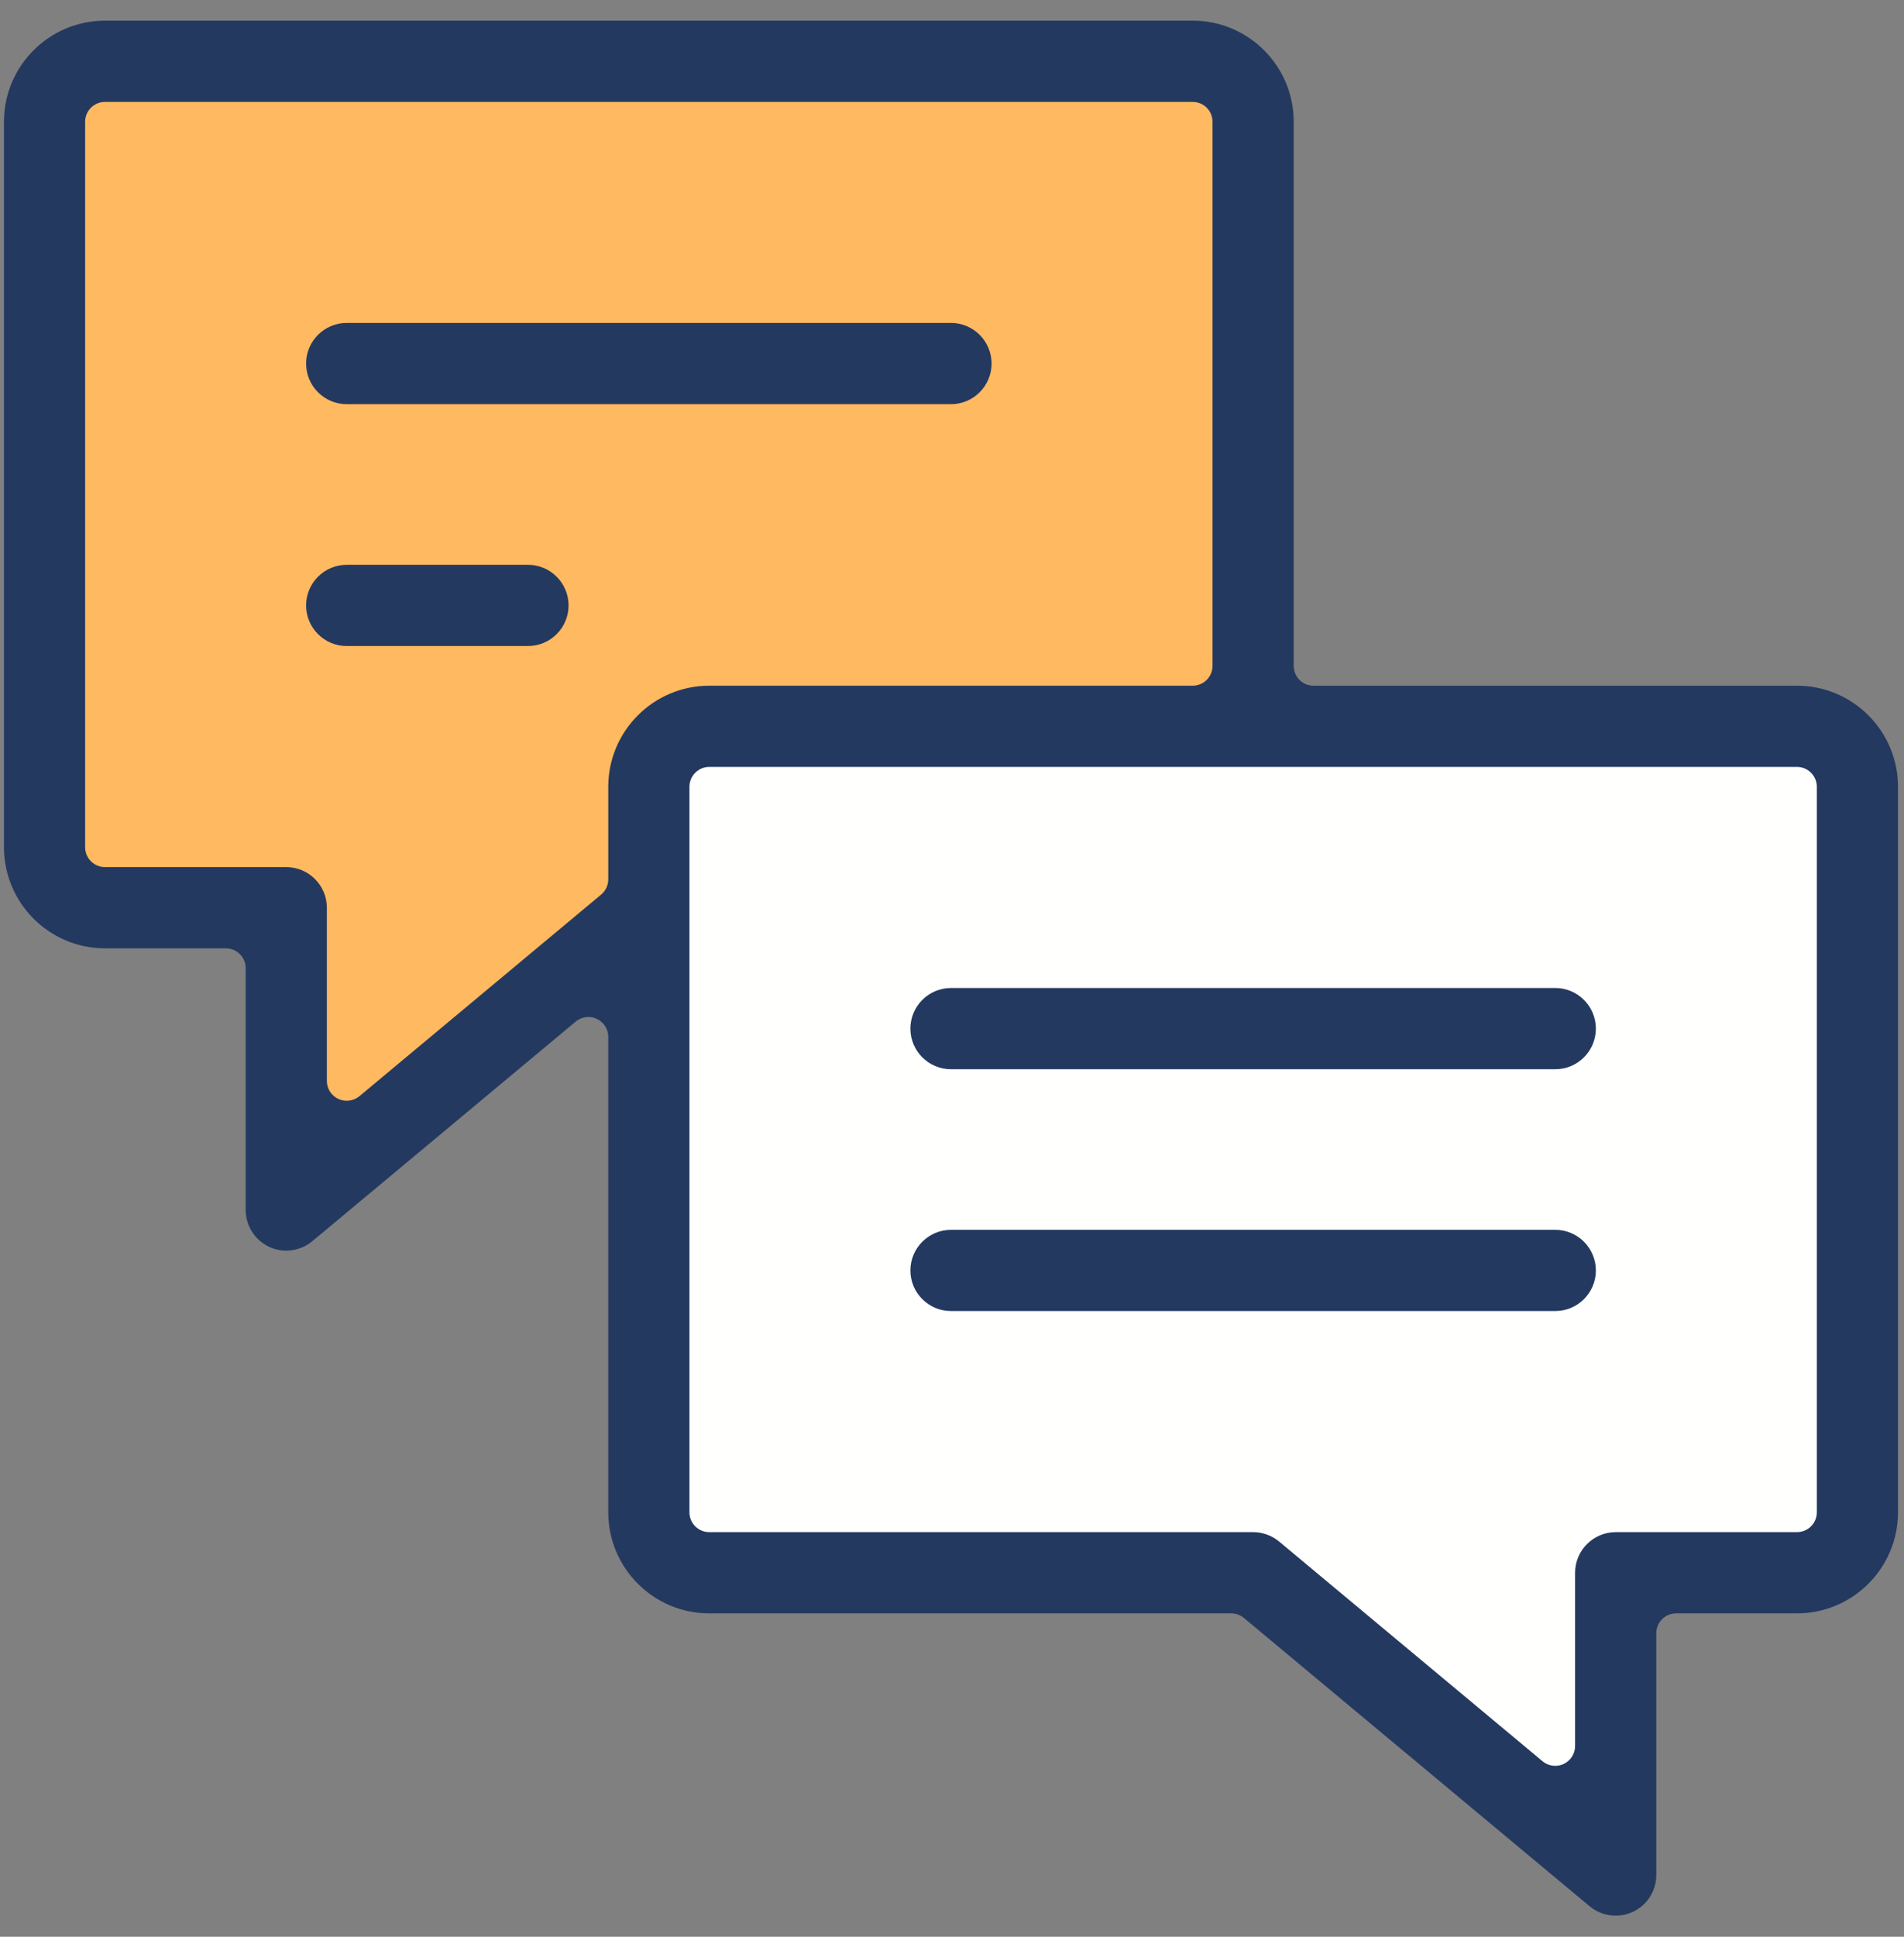
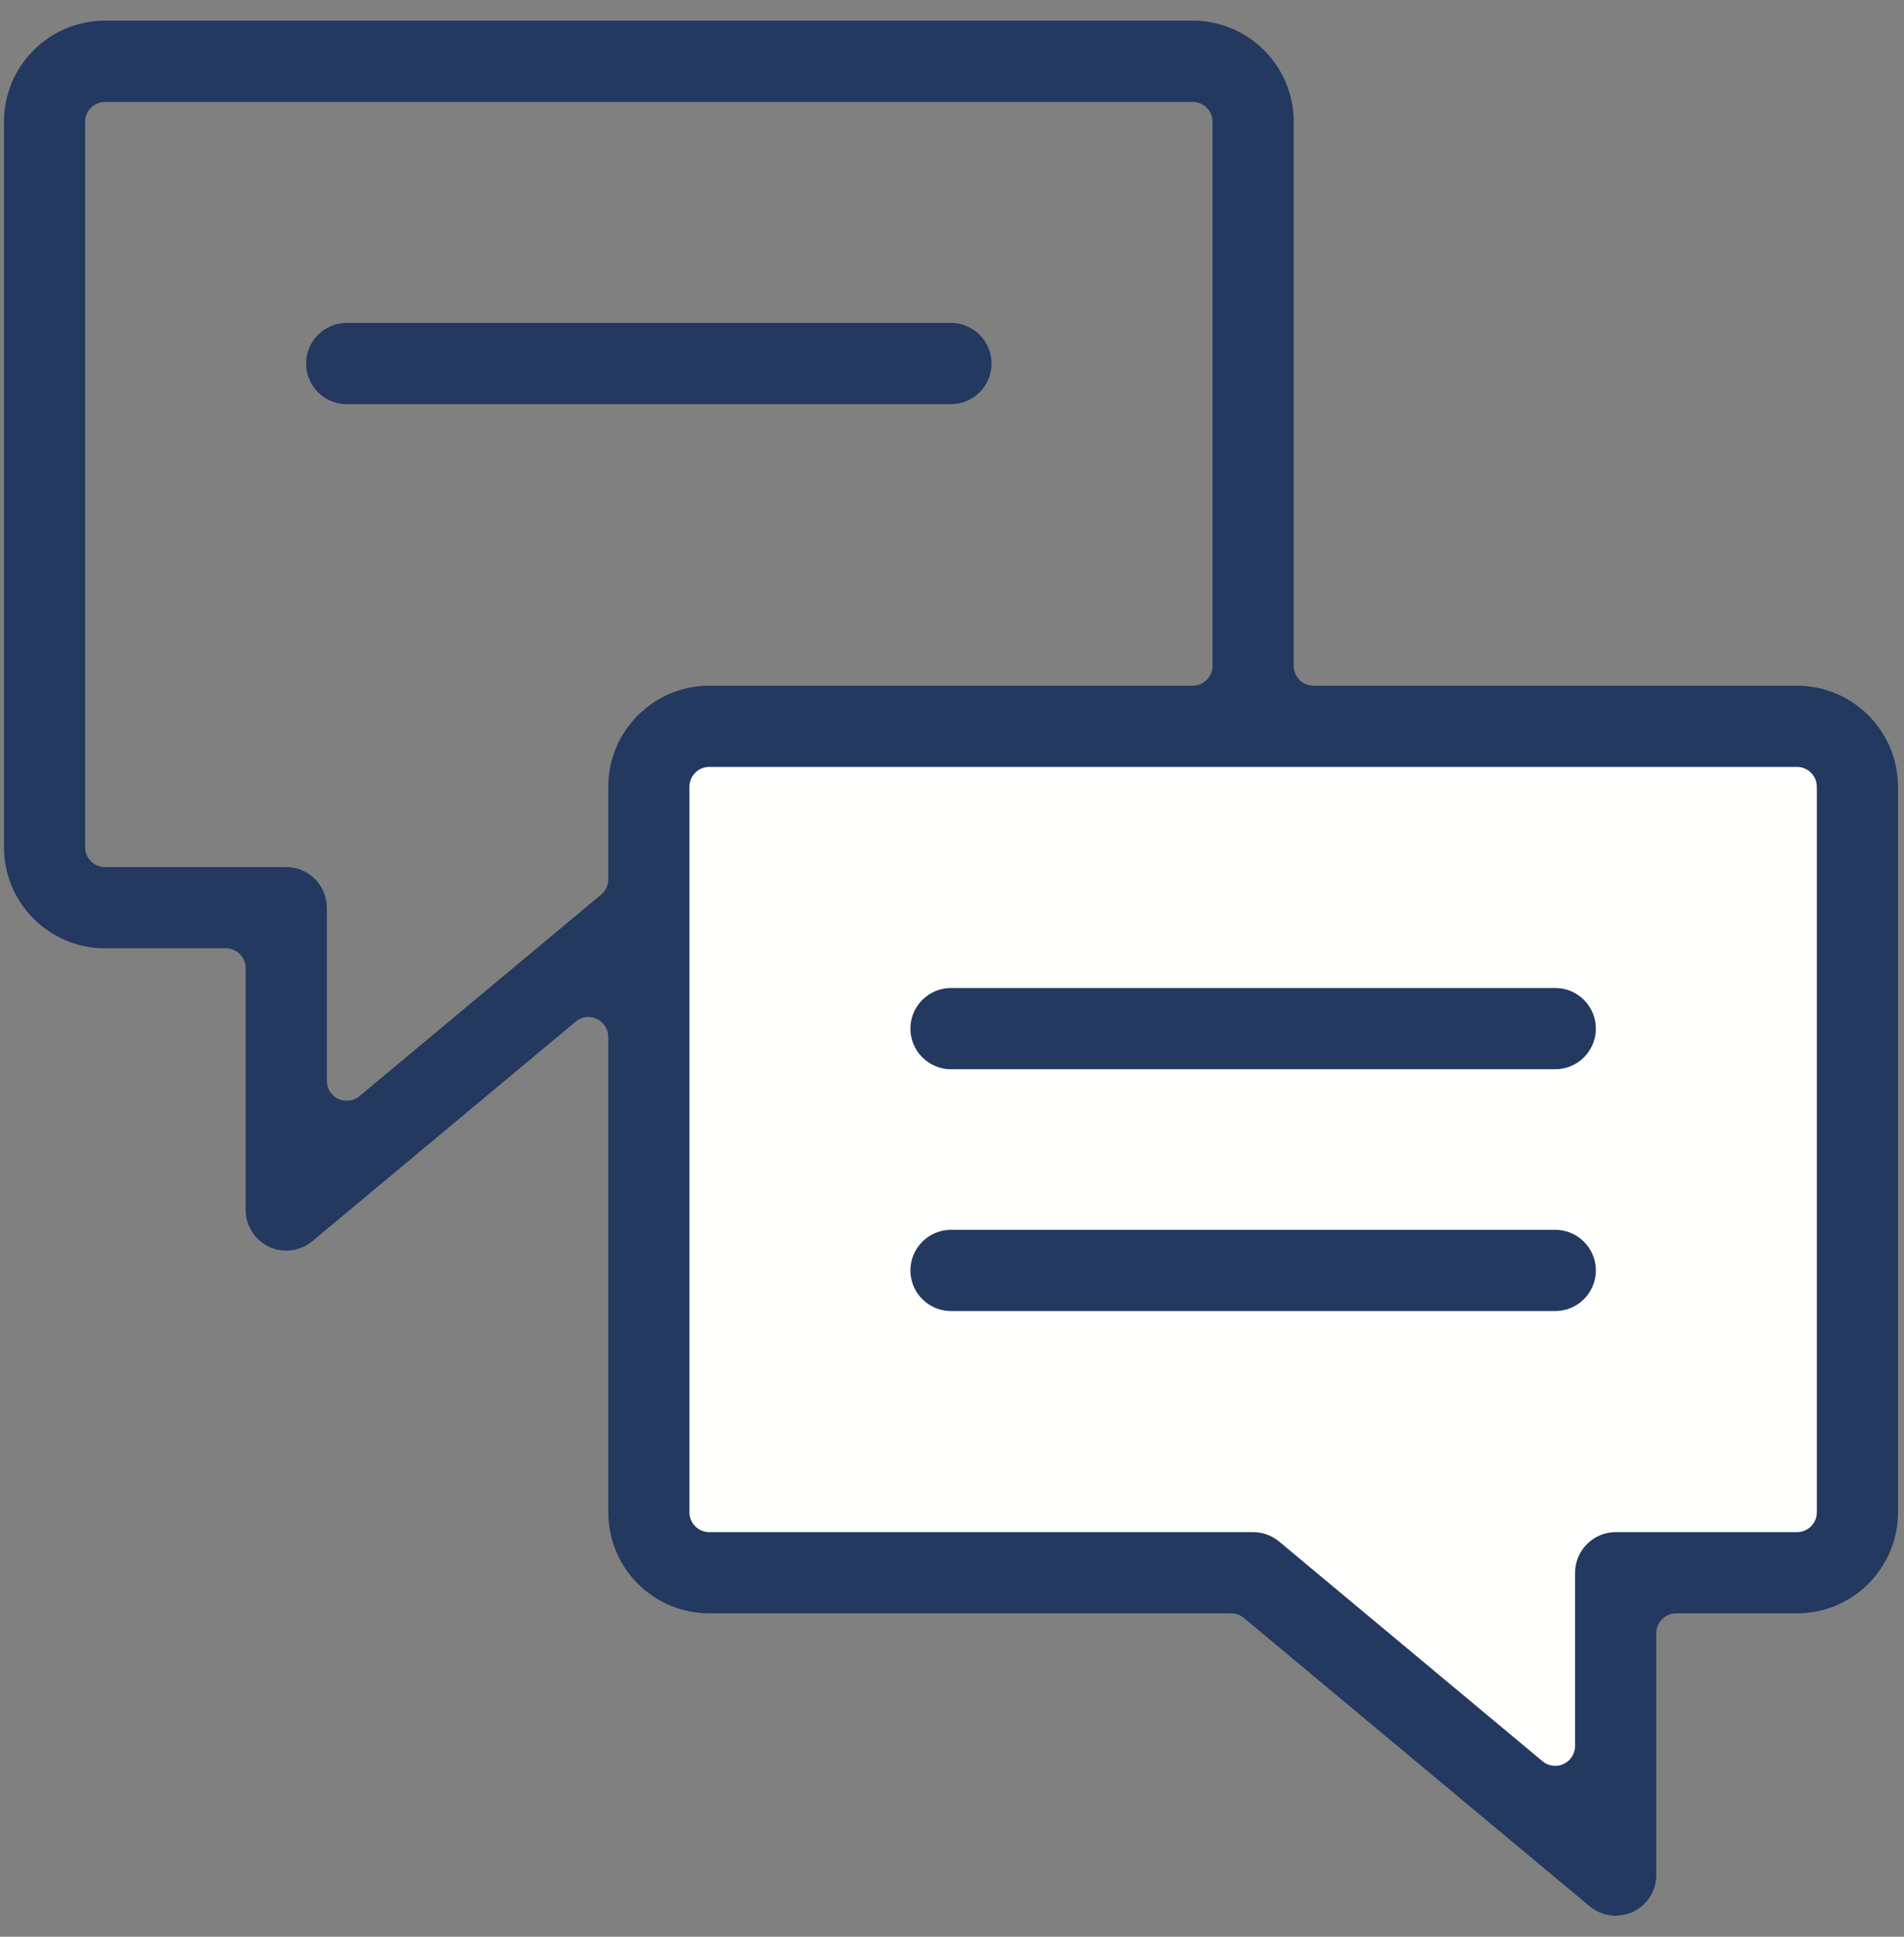
<svg xmlns="http://www.w3.org/2000/svg" width="60px" height="61px" viewBox="0 0 60 61" version="1.1">
  <rect x="0" y="0" width="60" height="61" fill="#808080" stroke="none" />
  <title>Message Icon</title>
  <desc>Created with Sketch.</desc>
  <g id="(WIP)-Home-Page" stroke="none" stroke-width="1" fill="none" fill-rule="evenodd">
    <g id="App-LP-Version-4" transform="translate(-793, -2597)">
      <g id="Group-6" transform="translate(793.125, 2597.65)">
        <g id="Message-Icon">
          <polyline id="Fill-63" fill="#FFFFFE" points="58.028 48.424 51.331 48.424 49.889 56.224 39.885 48.424 20.98 48.424 20.98 22.481 58.028 22.481 58.028 48.424" />
-           <polyline id="Fill-64" fill="#FFB960" points="1.797 27.757 8.494 27.757 9.936 35.557 19.941 27.757 20.98 22.481 38.847 22.057 38.847 1.814 1.797 1.814 1.797 27.757" />
          <path d="M29.843,33.027 C29.138,33.027 28.564,32.453 28.564,31.748 C28.564,31.042 29.138,30.468 29.843,30.468 L48.886,30.468 C49.591,30.468 50.165,31.042 50.165,31.748 C50.165,32.453 49.591,33.027 48.886,33.027 L29.843,33.027" id="Fill-65" fill="#243960" />
          <path d="M29.843,40.643 C29.138,40.643 28.564,40.07 28.564,39.364 C28.564,38.659 29.138,38.085 29.843,38.085 L48.886,38.085 C49.591,38.085 50.165,38.659 50.165,39.364 C50.165,40.07 49.591,40.643 48.886,40.643 L29.843,40.643" id="Fill-66" fill="#243960" />
          <path d="M10.8,12.08 C10.095,12.08 9.521,11.506 9.521,10.8 C9.521,10.096 10.095,9.521 10.8,9.521 L29.843,9.521 C30.548,9.521 31.122,10.096 31.122,10.8 C31.122,11.506 30.548,12.08 29.843,12.08 L10.8,12.08" id="Fill-67" fill="#243960" />
-           <path d="M10.8,19.698 C10.095,19.698 9.521,19.124 9.521,18.419 C9.521,17.713 10.095,17.139 10.8,17.139 L16.513,17.139 C17.218,17.139 17.792,17.713 17.792,18.419 C17.792,19.124 17.218,19.698 16.513,19.698 L10.8,19.698" id="Fill-68" fill="#243960" />
          <path d="M57.128,46.982 C57.128,47.327 56.847,47.606 56.502,47.606 L50.79,47.606 C50.085,47.606 49.51,48.182 49.51,48.886 L49.51,54.343 C49.51,54.584 49.37,54.805 49.15,54.908 C49.066,54.948 48.975,54.967 48.886,54.967 C48.742,54.967 48.599,54.918 48.485,54.823 L40.184,47.903 C39.954,47.712 39.663,47.606 39.364,47.606 L22.226,47.606 C21.88,47.606 21.601,47.327 21.601,46.982 L21.601,24.131 C21.601,23.786 21.88,23.505 22.226,23.505 L56.502,23.505 C56.847,23.505 57.128,23.786 57.128,24.131 L57.128,46.982 Z M19.043,24.131 L19.043,27.047 C19.043,27.232 18.96,27.408 18.817,27.527 L11.201,33.876 C11.085,33.971 10.944,34.02 10.8,34.02 C10.71,34.02 10.62,34.001 10.535,33.961 C10.315,33.858 10.175,33.638 10.175,33.396 L10.175,27.938 C10.175,27.234 9.601,26.661 8.896,26.661 L3.184,26.661 C2.838,26.661 2.558,26.38 2.558,26.035 L2.558,3.184 C2.558,2.839 2.838,2.56 3.184,2.56 L37.46,2.56 C37.806,2.56 38.085,2.839 38.085,3.184 L38.085,20.322 C38.085,20.668 37.804,20.947 37.46,20.947 L22.226,20.947 C20.47,20.947 19.043,22.375 19.043,24.131 Z M56.502,20.947 L41.269,20.947 C40.923,20.947 40.643,20.668 40.643,20.322 L40.643,3.184 C40.643,1.428 39.215,0 37.46,0 L3.184,0 C1.428,0 5.40012479e-13,1.428 5.40012479e-13,3.184 L5.40012479e-13,26.035 C5.40012479e-13,27.791 1.428,29.219 3.184,29.219 L6.991,29.219 C7.337,29.219 7.617,29.498 7.617,29.843 L7.617,37.461 C7.617,37.955 7.906,38.409 8.355,38.62 C8.526,38.7 8.707,38.74 8.896,38.74 C9.194,38.74 9.486,38.634 9.715,38.445 L18.017,31.526 C18.131,31.43 18.273,31.381 18.417,31.381 C18.507,31.381 18.598,31.4 18.682,31.441 C18.901,31.543 19.043,31.764 19.043,32.007 L19.043,46.982 C19.043,48.738 20.47,50.165 22.226,50.165 L38.674,50.165 C38.82,50.165 38.961,50.216 39.074,50.31 L49.968,59.39 C50.199,59.582 50.49,59.686 50.79,59.686 C50.976,59.686 51.163,59.645 51.333,59.565 C51.78,59.356 52.069,58.902 52.069,58.407 L52.069,50.79 C52.069,50.445 52.349,50.165 52.693,50.165 L56.502,50.165 C58.258,50.165 59.686,48.738 59.686,46.982 L59.686,24.131 C59.686,22.375 58.258,20.947 56.502,20.947 L56.502,20.947 Z" id="Fill-69" fill="#243960" />
        </g>
      </g>
    </g>
  </g>
</svg>